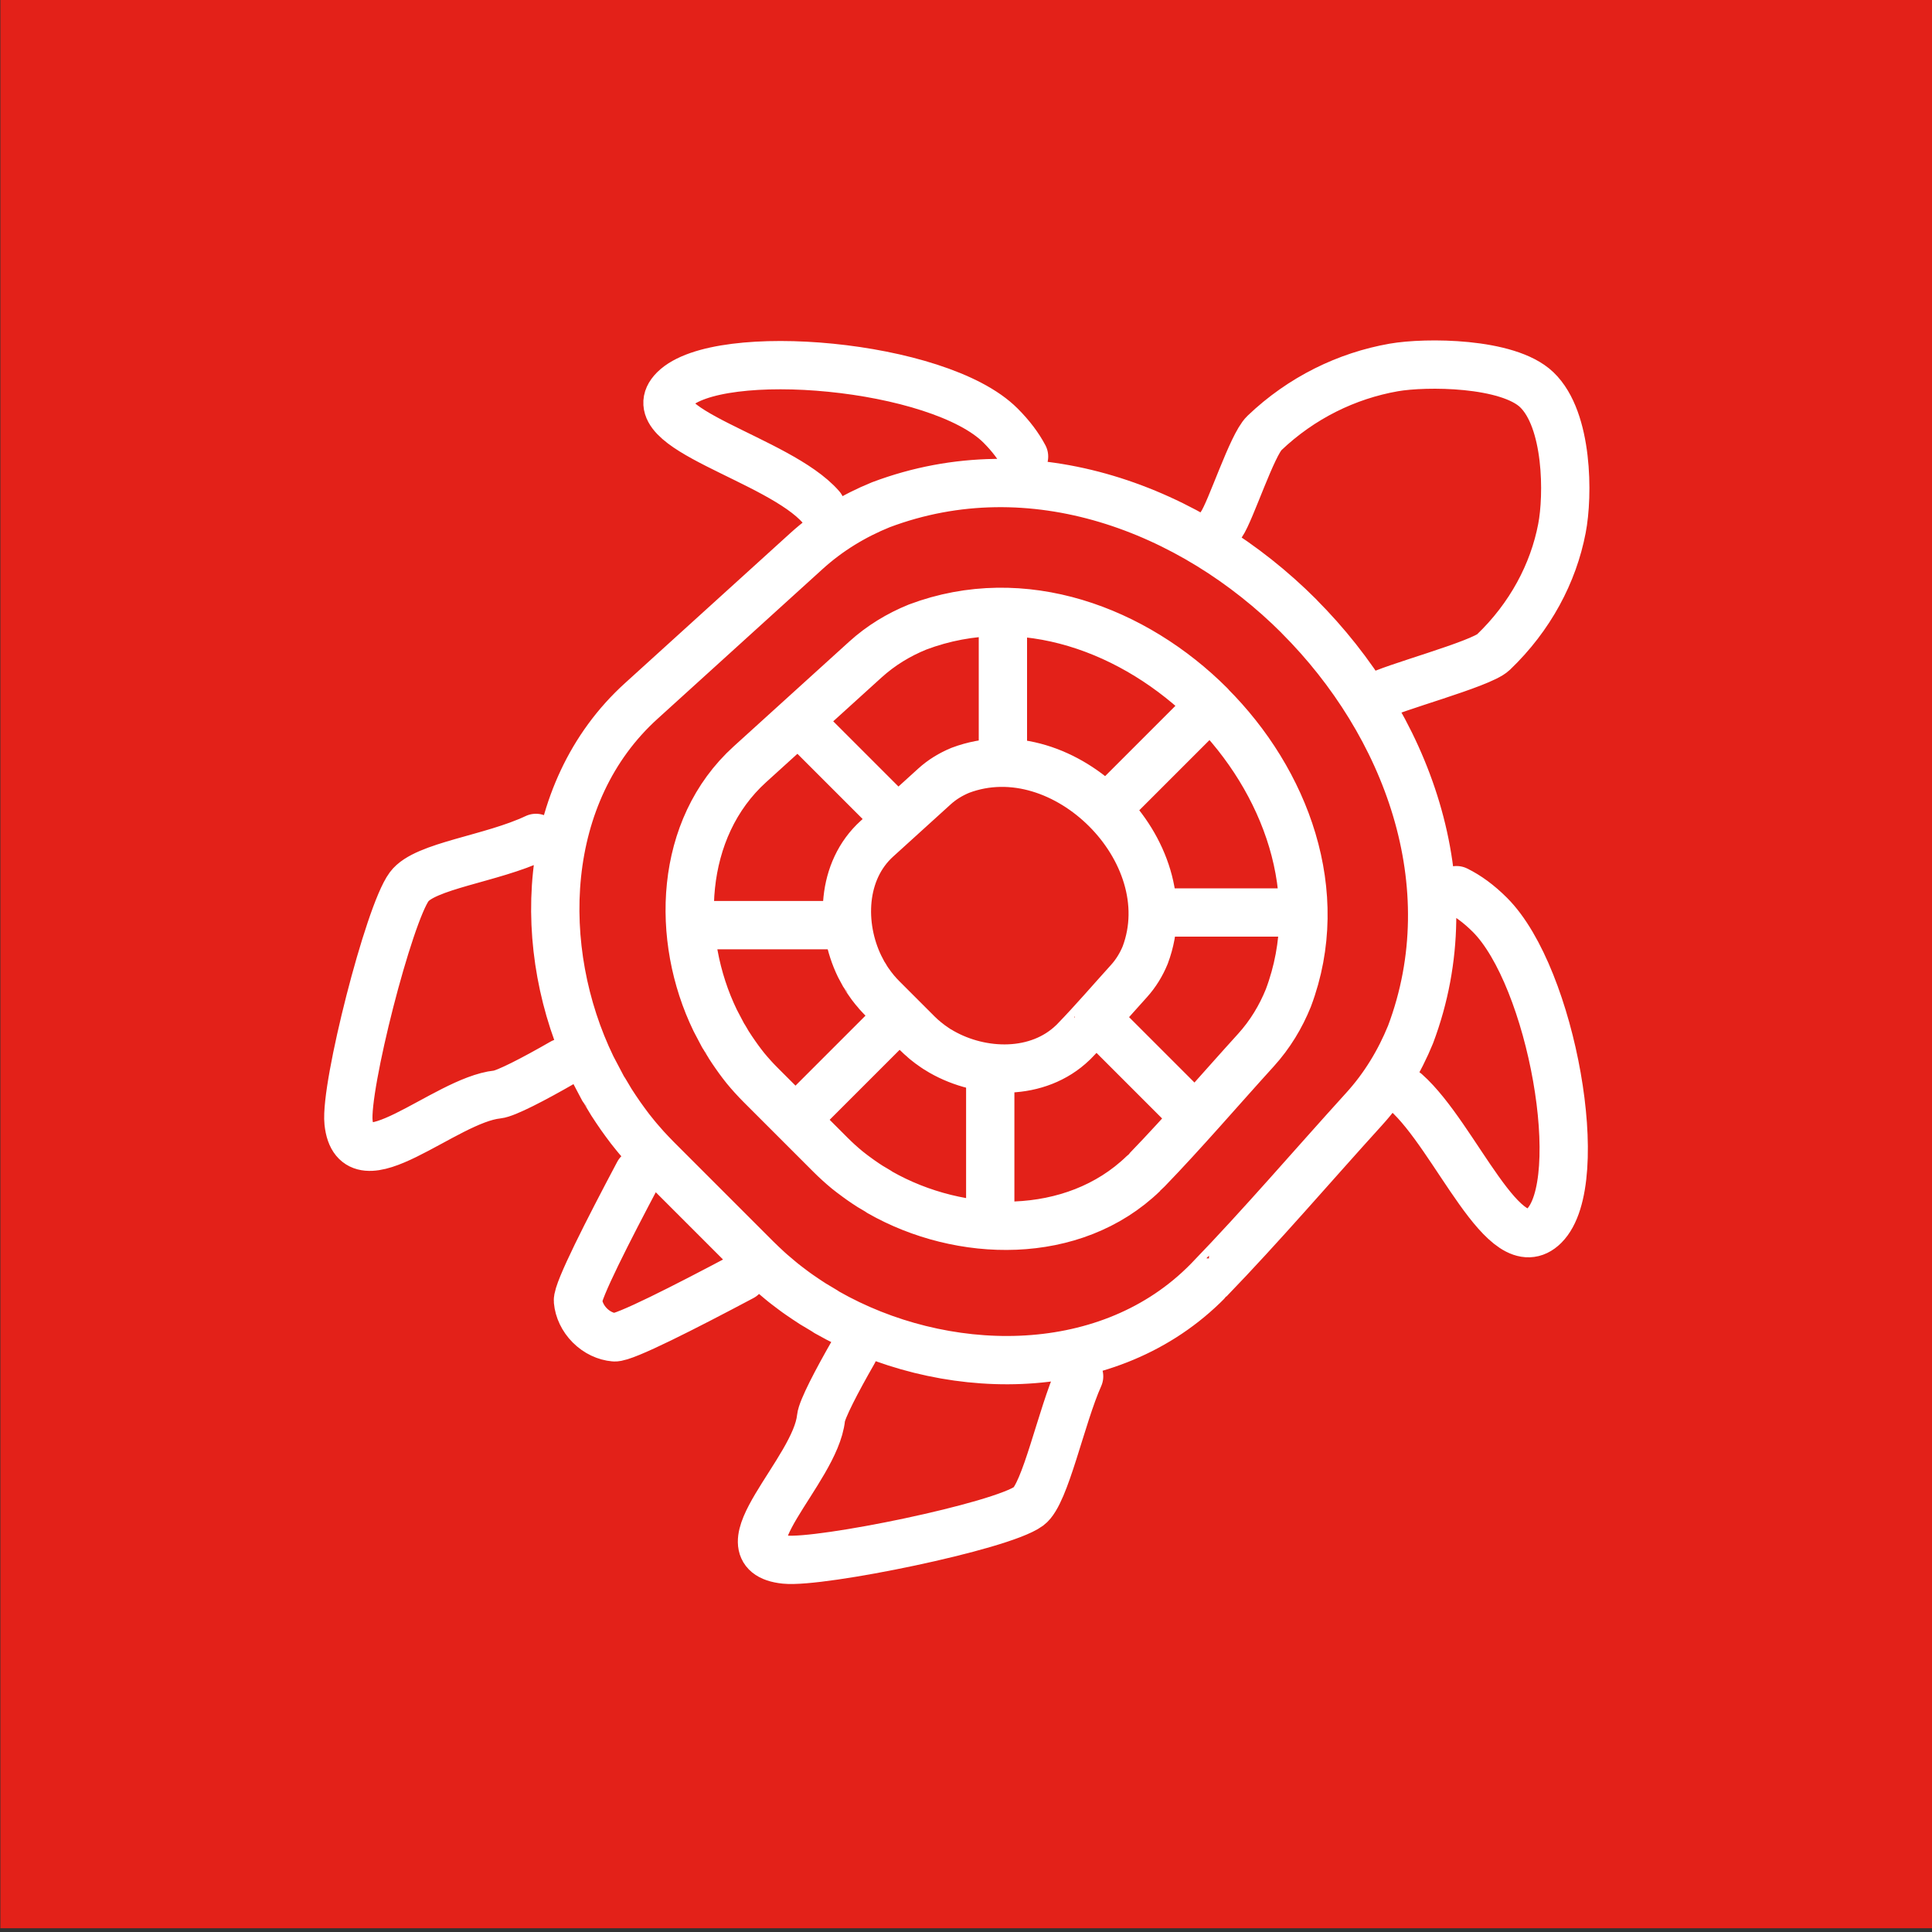
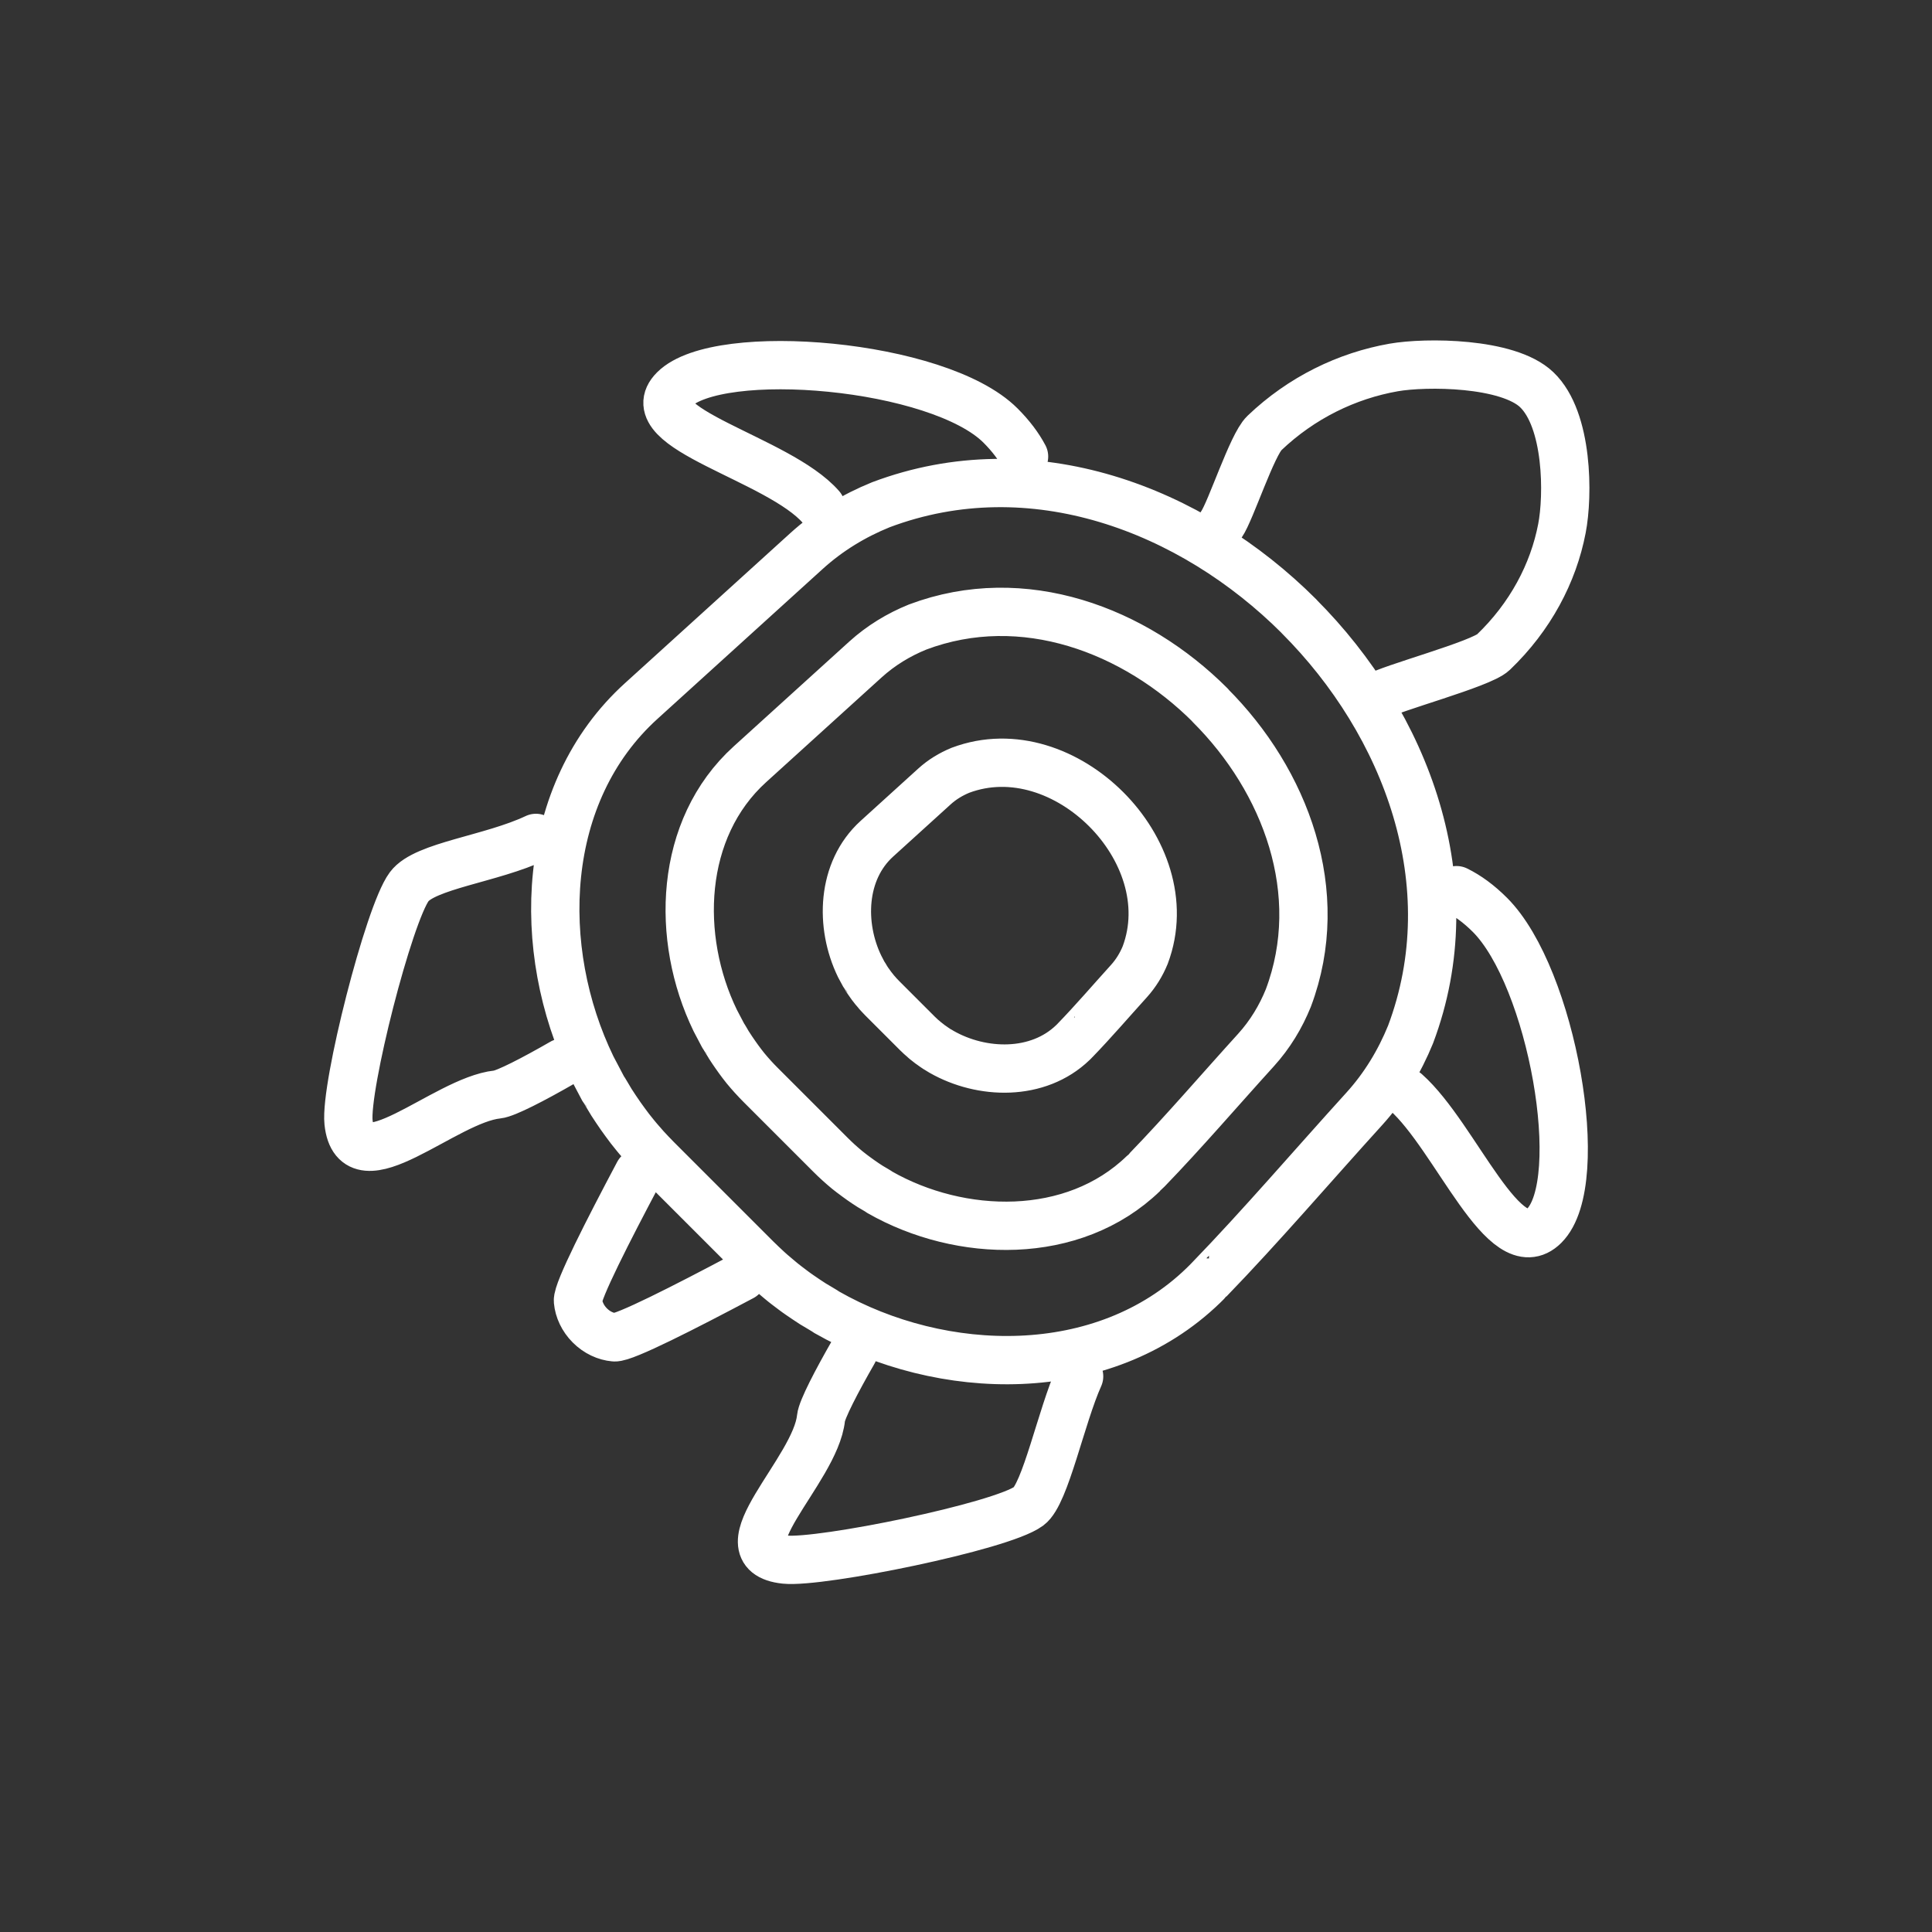
<svg xmlns="http://www.w3.org/2000/svg" id="Ebene_1" data-name="Ebene 1" viewBox="0 0 200 200">
  <rect x="0" y="0" width="200" height="200" fill="#333333" stroke="none" />
  <defs>
    <style>
      .cls-1 {
        stroke-miterlimit: 22.93;
      }

      .cls-1, .cls-2 {
        fill: none;
        stroke: #fff;
        stroke-width: 5px;
      }

      .cls-2 {
        stroke-linecap: round;
        stroke-linejoin: round;
      }

      .cls-3 {
        fill: #e32119;
      }
    </style>
  </defs>
-   <rect class="cls-3" x=".04" y="-.39" width="200" height="200" />
  <g>
    <path class="cls-2" d="M142.46,72.15c1.48-.92,10.82-3.38,12.13-4.63,3.83-3.67,6.21-8.18,7.1-12.81.66-3.39.66-11.25-2.61-14.37-2.99-2.86-11.5-2.88-14.8-2.3-4.85.85-9.56,3.13-13.4,6.8-1.27,1.22-3.47,8.04-4.42,9.42M84.99,52.49c-4.38-5.04-19.23-8.15-15.21-12.17,4.58-4.58,27.39-2.67,33.79,3.73,1.08,1.08,1.88,2.15,2.44,3.21M66.1,121.45c-3.12,5.88-6.36,12.22-6.27,13.22.08.89.5,1.81,1.23,2.54.74.74,1.65,1.15,2.54,1.23,1,.09,7.34-3.15,13.22-6.27M58.23,110c-2.99,1.72-5.87,3.21-6.74,3.3-5.48.57-14.69,9.73-15.41,2.88-.38-3.68,4.16-21.54,6.28-24.39,1.61-2.18,8.51-2.87,13.12-5.05M88.35,139.94c-1.74,3.03-3.27,5.97-3.36,6.85-.57,5.48-10.57,13.94-3.72,14.66,3.68.38,22.38-3.42,25.23-5.53,1.72-1.27,3.35-9.3,5.21-13.44M134.48,63.8c-11.12-11.12-27.65-17.44-43.29-11.55-2.79,1.13-5.41,2.71-7.72,4.81l-17.07,15.49c-10.54,9.53-11.04,25.75-5.14,37.91,0,0,1.04,1.99,1.17,2.22.08.08.73,1.22.87,1.43.15.23.3.47.46.7.16.23.31.46.47.69h0c.16.23.33.46.49.68h0c.17.22.33.45.5.67h0c.17.22.35.44.52.65h0c.18.22.35.43.54.64h0c.18.21.37.42.55.63h0c.19.21.38.41.57.61h0c.19.2.39.4.58.6h0s10.32,10.32,10.32,10.32h0c.2.2.4.39.6.58h0c.2.19.41.38.61.57h0c.21.19.41.37.63.55h0c.21.18.42.36.64.54h0c.21.18.43.35.65.52h0c.22.17.44.34.66.5h0c.22.17.45.33.68.49h0c.23.16.46.32.69.47.23.16.47.31.7.46.21.13,1.35.79,1.43.87,11.92,6.79,28.61,7.26,38.98-2.78.05-.05.59-.58.58-.58,5.44-5.62,10.77-11.86,16.06-17.68,2.1-2.31,3.67-4.93,4.81-7.72,5.86-15.57-.43-32.16-11.55-43.29h0ZM145.54,113.07c5.18,4.6,10.23,17.9,14.32,13.82,4.58-4.58.78-25.78-5.62-32.18-1.16-1.16-2.32-2-3.46-2.56M125.28,73c-7.78-7.78-19.35-12.21-30.29-8.09-1.95.79-3.79,1.9-5.4,3.36l-11.95,10.84c-7.37,6.67-7.73,18.02-3.6,26.53,0,0,.73,1.39.82,1.56.06.06.51.86.61,1,.1.16.21.33.32.49.11.16.22.32.33.48h0c.11.16.23.32.34.48h0c.12.16.23.31.35.47h0c.12.15.24.31.36.46h0c.12.15.25.3.38.45h0c.13.15.26.29.39.44h0c.13.15.26.29.4.43h0c.13.14.27.28.41.42h0l7.22,7.22h0c.14.14.28.27.42.41h0c.14.13.28.27.43.4h0c.14.13.29.26.44.39h0c.15.13.3.25.45.38h0c.15.12.3.24.46.36h0c.15.12.31.24.47.35h0c.16.12.31.23.47.34h0c.16.11.32.22.48.33.16.11.33.21.49.32.15.09.95.55,1,.61,8.34,4.75,20.02,5.08,27.28-1.94.04-.03.41-.41.41-.41,3.8-3.93,7.54-8.3,11.24-12.37,1.47-1.62,2.57-3.45,3.36-5.4,4.1-10.9-.3-22.51-8.09-30.29h0ZM114.51,83.77c-3.88-3.88-9.64-6.08-15.09-4.03-.97.4-1.89.95-2.69,1.68l-5.95,5.4c-3.67,3.32-3.85,8.98-1.79,13.22,0,0,.36.69.41.77.03.03.26.43.3.5.05.08.11.16.16.24.05.08.11.16.17.24h0c.06.08.11.16.17.24h0c.06.08.12.16.18.23h0c.06.08.12.15.18.23h0c.06.08.12.15.19.22h0c.06.07.13.15.19.22h0c.06.07.13.14.2.21h0c.07.07.13.14.2.21h0l3.6,3.6h0c.07.07.14.14.21.2h0c.07.07.14.13.21.2h0c.07.07.14.13.22.19h0c.07.06.15.13.22.19h0c.08.06.15.12.23.18h0c.08.06.15.12.23.18h0c.08.06.16.12.24.17h0c.08.06.16.11.24.17.08.05.16.11.24.16.07.05.47.27.5.3,4.16,2.37,9.97,2.53,13.59-.97.02-.02.21-.2.2-.2,1.9-1.96,3.76-4.13,5.6-6.16.73-.81,1.28-1.72,1.68-2.69,2.04-5.43-.15-11.21-4.03-15.09h0Z" />
-     <path class="cls-1" d="M124.22,74.06l-10.77,10.77M132.67,94.46h-15.23M123.57,115.52l-10.77-10.77M102.51,124.62v-15.23M82.1,116.17l10.77-10.77M73.65,95.77h15.23M82.76,74.71l10.77,10.77M103.82,65.6v15.23" />
  </g>
</svg>